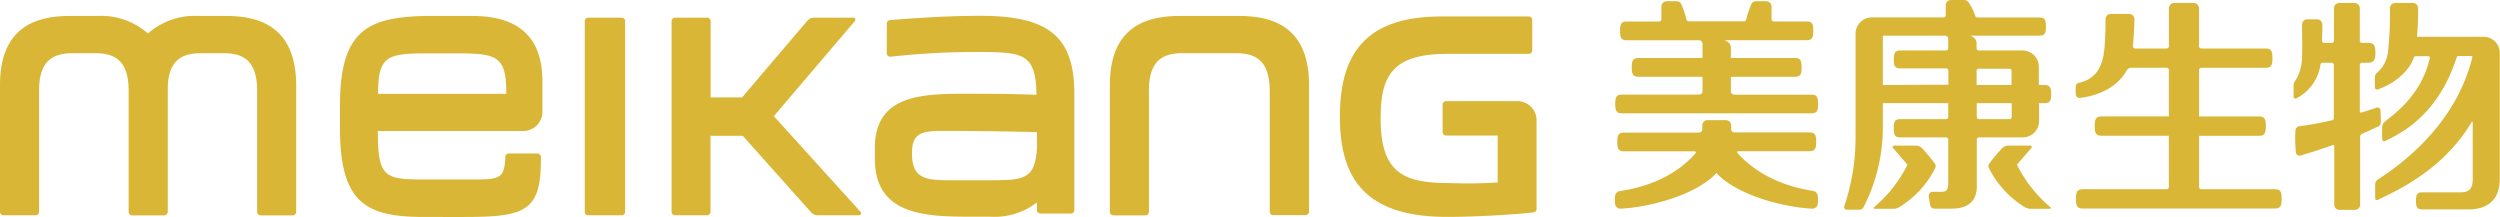
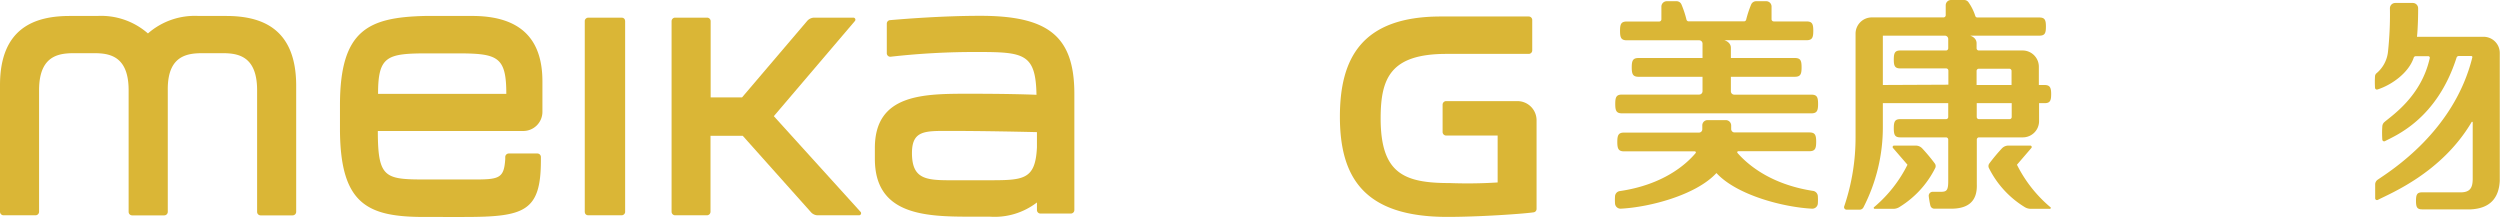
<svg xmlns="http://www.w3.org/2000/svg" viewBox="0 0 328.85 28.54">
  <defs>
    <style>.cls-1{fill:#dab636;}.cls-2{fill:#dab636;}</style>
  </defs>
  <g id="图层_2" data-name="图层 2">
    <g id="图层_1-2" data-name="图层 1">
      <path class="cls-1" d="M29.74,2.1H26.13a9.35,9.35,0,0,0-6.67,2.3,9.34,9.34,0,0,0-6.67-2.3H9.18C4.61,2.1,0,3.64,0,11.2V27.86a.47.47,0,0,0,.46.46H4.68a.47.47,0,0,0,.46-.46v-16C5.14,6.66,8.52,7,10.53,7h1c2,0,5.39-.36,5.39,4.87v16a.46.46,0,0,0,.46.46h4.23a.47.47,0,0,0,.46-.46v-16C22,6.66,25.42,7,27.43,7h1c2,0,5.39-.36,5.39,4.87v16a.46.46,0,0,0,.46.46h4.22a.47.47,0,0,0,.46-.46V11.2C38.93,3.64,34.31,2.1,29.74,2.1Z" />
-       <path class="cls-1" d="M167.48,28.3a.46.46,0,0,1-.46-.46V11.89C167,6.66,163.64,7,161.63,7h-5.11c-2,0-5.39-.36-5.39,4.87v16a.46.46,0,0,1-.46.46h-4.22a.47.47,0,0,1-.46-.46V11.2c0-7.56,4.62-9.1,9.19-9.1H163c4.57,0,9.19,1.54,9.19,9.1V27.84a.47.47,0,0,1-.46.46Z" />
      <rect class="cls-1" x="66.57" y="12.66" width="26" height="5.31" rx="0.43" transform="translate(94.89 -64.25) rotate(90)" />
      <path class="cls-1" d="M199.6,13.3h-9.38a.47.47,0,0,0-.46.46v3.61a.47.47,0,0,0,.46.46H197V24a62.7,62.7,0,0,1-6.33.08c-6,0-9.06-1.27-9.06-8.51,0-5.33,1.33-8.48,8.66-8.48h10.82a.46.46,0,0,0,.46-.46v-4a.46.46,0,0,0-.46-.46H189.53c-10.4,0-13.28,5.49-13.28,13.18,0,8.07,3.25,13.18,14.13,13.18h0c4.21,0,9.85-.39,11.35-.6a.45.45,0,0,0,.39-.46V15.83A2.52,2.52,0,0,0,199.6,13.3Z" />
      <path class="cls-1" d="M107.59,28.32H113a.27.27,0,0,0,.2-.45L101.79,15.28,112.45,2.77a.27.27,0,0,0-.21-.45h-5.12a1.26,1.26,0,0,0-.94.43L97.61,12.81H93.48v-10A.47.47,0,0,0,93,2.32H88.8a.47.47,0,0,0-.46.46V27.86a.47.47,0,0,0,.46.46H93a.47.47,0,0,0,.46-.46v-10H97.7l9,10.08A1.21,1.21,0,0,0,107.59,28.32Z" />
      <path class="cls-1" d="M141.32,12.35c0-7.56-3.4-10.27-12.36-10.27-5.13,0-10.4.44-11.89.57a.46.46,0,0,0-.42.46V7a.46.46,0,0,0,.52.46,98.78,98.78,0,0,1,11.4-.62c6.11,0,7.67.2,7.77,5.63-1.4-.06-4.27-.14-8.84-.14-6,0-12.42,0-12.42,7.13v1.44c0,7.3,6.45,7.6,12.42,7.6h2.69a9.12,9.12,0,0,0,6.21-1.87v1a.46.46,0,0,0,.46.46h4a.46.46,0,0,0,.46-.46V16.58S141.32,12.82,141.32,12.35ZM129.71,23.71h-4.82c-3.2,0-4.93-.25-4.93-3.58,0-3,1.73-2.91,4.93-2.91,4.34,0,9.42.11,11.51.16v2C136.19,23.76,134.57,23.71,129.71,23.71Z" />
      <path class="cls-1" d="M62.39,2.1c-1.72,0-5.4,0-6.53,0-7.39.19-11.14,1.82-11.14,11.72v3.32c.06,9.8,3.69,11.4,11.14,11.4H61c8,0,10.15-.7,10.15-7.47v-.42a.47.47,0,0,0-.46-.46H66.93a.47.47,0,0,0-.47.45c0,.09,0,.18,0,.29-.17,2.59-.81,2.69-4.43,2.68h-5.6c-5.74,0-6.73,0-6.73-6.38H68.83a2.52,2.52,0,0,0,2.52-2.52v-4C71.35,5.82,69.16,2.2,62.39,2.1ZM49.73,12.35c0-5,1.17-5.33,6.6-5.33H60c5.43,0,6.6.35,6.6,5.33Z" />
-       <path class="cls-2" d="M299.22,24.89h-9.66a.29.29,0,0,1-.29-.29V17.86h7.85c.78,0,.93-.35.93-1.27s-.15-1.27-.93-1.27h-7.85V9.21a.29.29,0,0,1,.29-.29H298c.77,0,.92-.35.92-1.27s-.15-1.27-.92-1.27h-8.45a.29.29,0,0,1-.29-.29v-5a.71.71,0,0,0-.7-.7H286a.71.71,0,0,0-.7.7v5a.29.29,0,0,1-.29.29h-4.16a.29.29,0,0,1-.29-.32c.13-1.24.18-2.74.21-3.51a.71.71,0,0,0-.7-.72h-2.41a.69.69,0,0,0-.7.69c0,.68,0,2-.11,3.38-.14,2.64-1,4.49-3.42,5a.51.51,0,0,0-.38.46,7.5,7.5,0,0,0,0,1.06.48.48,0,0,0,.53.46c3-.37,5.11-1.72,6.15-3.59a.74.74,0,0,1,.64-.38H285a.29.29,0,0,1,.29.29v6.11h-8.83c-.77,0-.92.35-.92,1.27s.15,1.27.92,1.27h8.83V24.6a.29.29,0,0,1-.29.29H274c-.78,0-.93.35-.93,1.27s.15,1.27.93,1.27h25.2c.78,0,.93-.35.93-1.27S300,24.89,299.22,24.89Z" />
      <path class="cls-2" d="M246.55,27.22a17.48,17.48,0,0,0,4.36-5.55L249,19.46a.19.19,0,0,1,.14-.31H252a1.18,1.18,0,0,1,.83.35,23.26,23.26,0,0,1,1.67,2,.58.58,0,0,1,.07.58,12.65,12.65,0,0,1-4.68,5.13,1.53,1.53,0,0,1-.86.26h-2.43A.13.13,0,0,1,246.55,27.22Z" />
      <path class="cls-2" d="M269.67,27.22a17.48,17.48,0,0,1-4.36-5.55l1.9-2.21a.19.19,0,0,0-.14-.31h-2.89a1.18,1.18,0,0,0-.83.35,23.26,23.26,0,0,0-1.67,2,.58.58,0,0,0-.07.58,12.64,12.64,0,0,0,4.67,5.13,1.58,1.58,0,0,0,.87.26h2.43A.13.13,0,0,0,269.67,27.22Z" />
      <path class="cls-2" d="M268.91,11.18h-.72V8.78a2.14,2.14,0,0,0-2.14-2.14h-5.76a.29.29,0,0,1-.29-.29V5.69c0-.78-.85-1-.85-1h9.1c.73,0,.87-.32.87-1.19s-.14-1.2-.87-1.2H260.1a.28.28,0,0,1-.27-.2,6.61,6.61,0,0,0-.9-1.81.7.7,0,0,0-.57-.29h-1.72a.7.7,0,0,0-.7.7V2a.29.29,0,0,1-.29.29h-9.43a2.14,2.14,0,0,0-2.14,2.14V18a28.11,28.11,0,0,1-1.48,9.11.33.33,0,0,0,.31.47h1.71a.56.56,0,0,0,.49-.29,23,23,0,0,0,2.56-10.67V13.57h8.6v1.82a.28.28,0,0,1-.29.28h-6c-.73,0-.87.33-.87,1.2s.14,1.2.87,1.2h6a.29.29,0,0,1,.29.29v5.49c0,1.23-.24,1.38-1,1.38h-1.06a.52.52,0,0,0-.5.59,9.87,9.87,0,0,0,.21,1.21.54.54,0,0,0,.5.42h2.06c2.45.05,3.63-1,3.55-3.21V18.36a.29.29,0,0,1,.29-.29h5.76a2.14,2.14,0,0,0,2.14-2.14V13.57h.72c.73,0,.87-.33.87-1.2S269.64,11.18,268.91,11.18ZM264.6,9.33v1.85H260V9.33a.29.29,0,0,1,.29-.29h4A.29.29,0,0,1,264.6,9.33Zm-16.93,1.85V4.69h8.16a.44.44,0,0,1,.44.44V6.35a.29.29,0,0,1-.29.29h-6c-.73,0-.87.33-.87,1.2S249.27,9,250,9h6a.29.29,0,0,1,.29.29v1.85Zm16.64,4.49h-4a.28.28,0,0,1-.29-.28V13.57h4.6v1.82A.28.28,0,0,1,264.31,15.67Z" />
      <path class="cls-2" d="M238.25,12.45H228.11a.44.44,0,0,1-.43-.44V10.1h8.4c.76,0,.9-.34.9-1.24s-.14-1.23-.9-1.23h-8.4V6.29c0-.77-.86-1-.86-1h10.8c.76,0,.9-.34.9-1.24s-.14-1.23-.9-1.23h-4.3a.29.29,0,0,1-.29-.29V.86a.7.7,0,0,0-.7-.7H231a.71.71,0,0,0-.65.43,13.92,13.92,0,0,0-.66,2,.29.29,0,0,1-.28.22h-7.29a.3.3,0,0,1-.28-.22,12.77,12.77,0,0,0-.66-2,.7.7,0,0,0-.64-.43h-1.3a.71.71,0,0,0-.7.7V2.54a.29.29,0,0,1-.29.29H214c-.76,0-.9.34-.9,1.23s.14,1.24.9,1.24h9.51a.44.44,0,0,1,.44.43v1.9h-8.41c-.75,0-.9.34-.9,1.23s.15,1.24.9,1.24h8.41V12a.44.44,0,0,1-.44.44H213.37c-.76,0-.9.34-.9,1.23s.14,1.24.9,1.24h24.88c.75,0,.9-.34.9-1.24S239,12.45,238.25,12.45Z" />
      <path class="cls-2" d="M238.55,25.12c-5.69-.86-8.7-3.52-10-5a.14.14,0,0,1,.11-.23H238c.75,0,.9-.34.9-1.24s-.15-1.23-.9-1.23h-9.85a.44.44,0,0,1-.43-.44c0-.12,0-.34,0-.46a.71.71,0,0,0-.7-.72h-2.4a.69.69,0,0,0-.7.72V17a.43.43,0,0,1-.43.44h-9.85c-.75,0-.9.34-.9,1.23s.15,1.24.9,1.24h9.29a.14.14,0,0,1,.11.23c-1.27,1.51-4.28,4.17-10,5a.73.73,0,0,0-.6.69,7.06,7.06,0,0,0,0,.92.73.73,0,0,0,.74.7c3.8-.19,9.93-1.79,12.6-4.69,2.66,2.9,8.79,4.5,12.59,4.69a.73.73,0,0,0,.75-.7,7.06,7.06,0,0,0,0-.92A.75.75,0,0,0,238.55,25.12Z" />
-       <path class="cls-2" d="M313.12,14.49a.36.36,0,0,0-.46-.34c-.44.15-1.15.39-2.06.66a.15.15,0,0,1-.19-.14V8.54a.29.29,0,0,1,.29-.29h.76c.8,0,1-.36,1-1.31s-.15-1.3-1-1.3h-.76a.29.29,0,0,1-.29-.29V1.09a.7.7,0,0,0-.7-.7h-2a.7.7,0,0,0-.7.7V5.35a.29.29,0,0,1-.29.29h-1a.29.29,0,0,1-.29-.3c.06-1.19.06-1.5.05-2.11a.7.7,0,0,0-.7-.69h-1.27a.7.7,0,0,0-.7.72c0,1,.05,2.4,0,4.32a6,6,0,0,1-.82,2.94,1.07,1.07,0,0,0-.29.63c0,.33,0,1.25,0,1.59a.25.25,0,0,0,.36.2,5.93,5.93,0,0,0,3.18-4.49.26.26,0,0,1,.27-.2h1.19a.29.29,0,0,1,.29.29v7a.29.29,0,0,1-.22.28c-1.36.31-2.84.6-4.33.79a.61.61,0,0,0-.5.57A17.83,17.83,0,0,0,302,20a.49.49,0,0,0,.63.46c.84-.25,2.43-.74,4.23-1.38a.15.15,0,0,1,.19.14v7.7a.69.69,0,0,0,.7.69h2a.69.69,0,0,0,.7-.69V18a.43.43,0,0,1,.26-.4c.78-.33,1.52-.68,2.19-1a.5.5,0,0,0,.26-.43A13,13,0,0,0,313.12,14.49Z" />
      <path class="cls-2" d="M326.68,4.84h-8.75c.13-1.22.16-3.13.15-3.75a.7.7,0,0,0-.7-.7h-2.31a.7.7,0,0,0-.7.71,45.53,45.53,0,0,1-.25,5.67,4.27,4.27,0,0,1-1.53,2.88.57.57,0,0,0-.18.37,13,13,0,0,0,0,1.53.25.25,0,0,0,.33.22c1.92-.62,4.09-2.21,4.75-4.15h0a.29.29,0,0,1,.28-.23h1.63a.21.21,0,0,1,.21.26c-1.12,5.05-5,7.56-6,8.44a.81.81,0,0,0-.24.53,12.63,12.63,0,0,0,0,1.74.24.24,0,0,0,.34.21c1.41-.75,6.83-2.89,9.43-11a.29.29,0,0,1,.27-.2h1.66a.14.14,0,0,1,.14.18c-2.42,9.77-10.78,14.94-12.48,16.11a.77.77,0,0,0-.3.57c0,.46,0,1.39,0,1.86a.24.24,0,0,0,.34.21c1.59-.84,8.37-3.52,12.34-10.23a.08.08,0,0,1,.15,0l0,7.45c0,1.15-.33,1.74-1.47,1.78h-5.18c-.68,0-.81.31-.81,1.12s.13,1.12.81,1.12H325q3.64-.18,3.82-3.76l0-16.45V7A2.13,2.13,0,0,0,326.68,4.84Z" />
    </g>
  </g>
</svg>